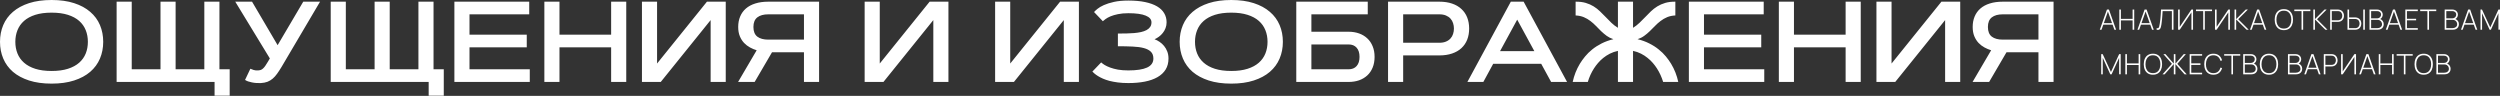
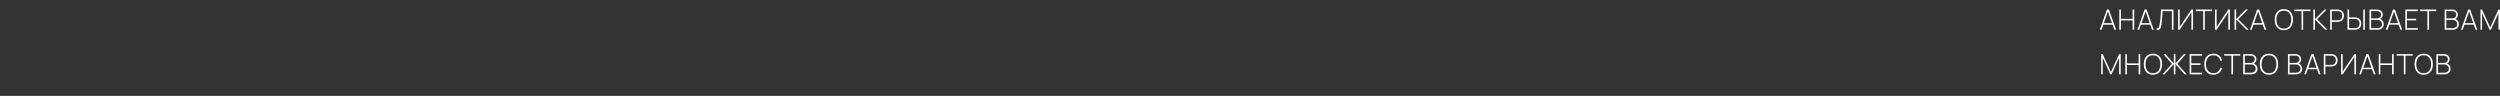
<svg xmlns="http://www.w3.org/2000/svg" width="7852" height="301" viewBox="0 0 7852 301" fill="none">
  <rect x="0" y="0" width="7852" height="301" fill="#333333" stroke="none" />
-   <path d="M162.085 262.642C135.13 262.642 111.514 259.36 91.239 252.797C71.081 246.234 54.204 237.151 40.609 225.548C27.131 213.829 16.994 199.941 10.196 183.884C3.399 167.828 0 150.307 0 131.321C0 112.335 3.399 94.814 10.196 78.757C16.994 62.701 27.131 48.872 40.609 37.269C54.204 25.549 71.081 16.408 91.239 9.845C111.514 3.282 135.13 0 162.085 0C188.924 0 212.481 3.282 232.756 9.845C253.031 16.408 269.908 25.549 283.386 37.269C296.981 48.872 307.177 62.701 313.975 78.757C320.772 94.814 324.171 112.335 324.171 131.321C324.171 150.307 320.772 167.828 313.975 183.884C307.177 199.941 296.981 213.829 283.386 225.548C269.908 237.151 253.031 246.234 232.756 252.797C212.481 259.36 188.924 262.642 162.085 262.642ZM162.085 222.911C181.892 222.911 198.944 220.626 213.243 216.055C227.658 211.485 239.495 205.097 248.754 196.893C258.012 188.689 264.868 179.021 269.322 167.887C273.776 156.753 276.002 144.564 276.002 131.321C276.002 118.195 273.776 106.065 269.322 94.931C264.868 83.68 258.012 73.952 248.754 65.748C239.495 57.544 227.658 51.157 213.243 46.586C198.944 42.016 181.892 39.73 162.085 39.73C142.279 39.73 125.168 42.016 110.753 46.586C96.454 51.157 84.676 57.544 75.417 65.748C66.159 73.952 59.302 83.68 54.849 94.931C50.395 106.065 48.169 118.195 48.169 131.321C48.169 144.564 50.395 156.753 54.849 167.887C59.302 179.021 66.159 188.689 75.417 196.893C84.676 205.097 96.454 211.485 110.753 216.055C125.168 220.626 142.279 222.911 162.085 222.911ZM721.389 217.638V300.438H673.924V257.368H366.278V5.274H413.743V217.638H504.103V5.274H551.569V217.638H641.753V5.274H689.218V217.638H721.389ZM884.269 210.254C879.464 218.224 874.835 225.314 870.381 231.526C866.045 237.62 861.416 242.777 856.493 246.996C851.571 251.215 846.121 254.496 840.144 256.84C834.167 259.067 827.252 260.415 819.4 260.884C814.595 261.118 809.79 261.06 804.985 260.708C800.179 260.356 795.55 259.712 791.097 258.774C786.76 257.954 782.717 256.899 778.966 255.61C775.333 254.203 772.228 252.68 769.649 251.039L786.35 215.88C789.163 217.169 792.562 218.458 796.546 219.747C800.648 221.036 805.395 221.505 810.786 221.153C813.95 220.919 816.763 220.392 819.224 219.571C821.685 218.634 824.029 217.11 826.256 215.001C828.6 212.891 830.944 210.137 833.288 206.738C835.749 203.222 838.562 198.769 841.726 193.377L847.528 183.533L738.885 5.274H791.624L871.963 141.869L952.479 5.274H1005.22L884.269 210.254ZM1393.82 217.638V300.438H1346.36V257.368H1038.71V5.274H1086.18V217.638H1176.54V5.274H1224V217.638H1314.19V5.274H1361.65V217.638H1393.82ZM1654.45 108.819V148.725H1474.6V217.638H1663.94V257.368H1427.14V5.274H1662.18V45.004H1474.6V108.819H1654.45ZM1919.46 5.274H1966.93V257.368H1919.46V148.725H1757.2V257.368H1709.74V5.274H1757.2V108.819H1919.46V5.274ZM2279.41 257.368H2231.95V63.111L2075.31 257.368H2016.24V5.274H2063.71V199.53L2220.35 5.274H2279.41V257.368ZM2525.09 257.368V164.195H2424.71L2370.22 257.368H2318.18L2376.55 157.866C2369.51 155.757 2362.54 152.827 2355.63 149.076C2348.71 145.326 2342.5 140.58 2336.99 134.837C2331.48 128.977 2327.03 121.945 2323.63 113.741C2320.23 105.537 2318.53 95.868 2318.53 84.734C2318.53 72.546 2320.58 61.588 2324.69 51.86C2328.79 42.016 2334.82 33.636 2342.79 26.721C2350.76 19.806 2360.61 14.533 2372.33 10.899C2384.16 7.149 2397.76 5.274 2413.11 5.274H2572.56V257.368H2525.09ZM2413.11 45.004C2398.34 45.004 2386.86 48.169 2378.66 54.497C2370.45 60.826 2366.35 70.905 2366.35 84.734C2366.35 98.681 2370.45 108.819 2378.66 115.147C2386.86 121.359 2398.34 124.465 2413.11 124.465H2525.09V45.004H2413.11ZM2978.84 257.368H2931.37V63.111L2774.73 257.368H2715.67V5.274H2763.13V199.53L2919.77 5.274H2978.84V257.368ZM3388.63 257.368H3341.16V63.111L3184.53 257.368H3125.46V5.274H3172.92V199.53L3329.56 5.274H3388.63V257.368ZM3458.51 196.014C3461.21 198.476 3464.84 201.171 3469.41 204.101C3474.1 206.914 3479.9 209.609 3486.81 212.188C3493.73 214.766 3501.87 216.934 3511.25 218.692C3520.74 220.333 3531.64 221.153 3543.95 221.153C3569.97 221.153 3589.54 218.165 3602.66 212.188C3615.91 206.093 3622.53 196.659 3622.53 183.884C3622.53 174.86 3619.95 167.77 3614.79 162.613C3609.64 157.456 3602.25 153.589 3592.64 151.01C3583.03 148.432 3571.31 146.85 3557.48 146.264C3543.77 145.56 3528.3 145.209 3511.07 145.209V105.303C3519.86 105.303 3528.54 105.244 3537.09 105.127C3545.76 104.893 3554.03 104.482 3561.88 103.896C3569.73 103.193 3576.94 102.138 3583.5 100.732C3590.18 99.209 3595.98 97.157 3600.91 94.579C3605.83 91.884 3609.64 88.602 3612.33 84.734C3615.15 80.75 3616.55 75.886 3616.55 70.143C3616.55 61.002 3610.52 53.97 3598.44 49.047C3586.37 44.008 3568.21 41.488 3543.95 41.488C3531.41 41.488 3520.51 42.484 3511.25 44.477C3502.11 46.352 3494.31 48.637 3487.87 51.333C3481.54 54.029 3476.38 56.841 3472.4 59.771C3468.53 62.584 3465.66 64.869 3463.78 66.627L3436.18 37.797C3438.29 35.335 3441.81 32.054 3446.73 27.952C3451.65 23.85 3458.39 19.865 3466.95 15.998C3475.62 12.13 3486.23 8.79 3498.77 5.977C3511.42 3.164 3526.48 1.758 3543.95 1.758C3564.11 1.758 3581.69 3.34 3596.69 6.505C3611.69 9.669 3624.17 14.181 3634.13 20.041C3644.09 25.901 3651.54 33.05 3656.46 41.488C3661.5 49.926 3664.02 59.478 3664.02 70.143C3664.02 76.706 3662.9 82.801 3660.68 88.426C3658.57 94.052 3655.7 99.091 3652.06 103.545C3648.55 107.998 3644.5 111.925 3639.93 115.323C3635.48 118.605 3630.91 121.242 3626.22 123.234C3631.61 125.227 3636.89 127.981 3642.04 131.497C3647.32 135.013 3652 139.29 3656.11 144.33C3660.21 149.252 3663.55 155.054 3666.13 161.734C3668.71 168.297 3669.99 175.68 3669.99 183.884C3669.99 197.128 3667.01 208.613 3661.03 218.341C3655.05 227.951 3646.55 235.92 3635.54 242.249C3624.52 248.578 3611.28 253.266 3595.81 256.313C3580.34 259.36 3563.05 260.884 3543.95 260.884C3531.76 260.884 3520.74 260.239 3510.9 258.95C3501.17 257.661 3492.38 256.02 3484.53 254.028C3476.79 251.918 3470 249.574 3464.14 246.996C3458.28 244.417 3453.18 241.78 3448.84 239.085C3444.5 236.389 3440.87 233.811 3437.94 231.35C3435.01 228.889 3432.67 226.72 3430.91 224.845L3458.51 196.014ZM3867.15 262.642C3840.2 262.642 3816.58 259.36 3796.31 252.797C3776.15 246.234 3759.27 237.151 3745.68 225.548C3732.2 213.829 3722.06 199.941 3715.27 183.884C3708.47 167.828 3705.07 150.307 3705.07 131.321C3705.07 112.335 3708.47 94.814 3715.27 78.757C3722.06 62.701 3732.2 48.872 3745.68 37.269C3759.27 25.549 3776.15 16.408 3796.31 9.845C3816.58 3.282 3840.2 0 3867.15 0C3893.99 0 3917.55 3.282 3937.83 9.845C3958.1 16.408 3974.98 25.549 3988.46 37.269C4002.05 48.872 4012.25 62.701 4019.04 78.757C4025.84 94.814 4029.24 112.335 4029.24 131.321C4029.24 150.307 4025.84 167.828 4019.04 183.884C4012.25 199.941 4002.05 213.829 3988.46 225.548C3974.98 237.151 3958.1 246.234 3937.83 252.797C3917.55 259.36 3893.99 262.642 3867.15 262.642ZM3867.15 222.911C3886.96 222.911 3904.01 220.626 3918.31 216.055C3932.73 211.485 3944.56 205.097 3953.82 196.893C3963.08 188.689 3969.94 179.021 3974.39 167.887C3978.85 156.753 3981.07 144.564 3981.07 131.321C3981.07 118.195 3978.85 106.065 3974.39 94.931C3969.94 83.68 3963.08 73.952 3953.82 65.748C3944.56 57.544 3932.73 51.157 3918.31 46.586C3904.01 42.016 3886.96 39.73 3867.15 39.73C3847.35 39.73 3830.24 42.016 3815.82 46.586C3801.52 51.157 3789.75 57.544 3780.49 65.748C3771.23 73.952 3764.37 83.68 3759.92 94.931C3755.46 106.065 3753.24 118.195 3753.24 131.321C3753.24 144.564 3755.46 156.753 3759.92 167.887C3764.37 179.021 3771.23 188.689 3780.49 196.893C3789.75 205.097 3801.52 211.485 3815.82 216.055C3830.24 220.626 3847.35 222.911 3867.15 222.911ZM4295.84 5.274V45.004H4118.81V99.677H4235.54C4247.5 99.677 4258.45 101.435 4268.42 104.951C4278.38 108.467 4286.99 113.624 4294.26 120.421C4301.53 127.102 4307.15 135.364 4311.14 145.209C4315.24 154.936 4317.29 166.07 4317.29 178.61C4317.29 191.268 4315.24 202.519 4311.14 212.364C4307.15 222.091 4301.53 230.295 4294.26 236.975C4286.99 243.656 4278.38 248.754 4268.42 252.27C4258.45 255.668 4247.5 257.368 4235.54 257.368H4071.35V5.274H4295.84ZM4235.54 217.638C4246.44 217.638 4254.88 214.239 4260.86 207.441C4266.95 200.644 4270 191.033 4270 178.61C4270 166.187 4266.95 156.577 4260.86 149.78C4254.88 142.982 4246.44 139.583 4235.54 139.583H4118.81V217.638H4235.54ZM4407.04 45.004V134.309H4520.6C4528.81 134.309 4535.78 133.079 4541.52 130.618C4547.38 128.157 4552.13 124.875 4555.76 120.773C4559.51 116.671 4562.21 111.925 4563.85 106.533C4565.61 101.142 4566.49 95.517 4566.49 89.657C4566.49 83.797 4565.61 78.171 4563.85 72.78C4562.21 67.389 4559.51 62.643 4555.76 58.541C4552.13 54.439 4547.38 51.157 4541.52 48.696C4535.78 46.235 4528.81 45.004 4520.6 45.004H4407.04ZM4359.57 257.368V5.274H4520.6C4535.72 5.274 4549.08 7.266 4560.68 11.251C4572.4 15.236 4582.19 20.92 4590.04 28.303C4598.01 35.57 4604.05 44.418 4608.15 54.849C4612.25 65.279 4614.3 76.882 4614.3 89.657C4614.3 102.549 4612.25 114.21 4608.15 124.641C4604.05 134.954 4598.01 143.802 4590.04 151.186C4582.19 158.452 4572.4 164.078 4560.68 168.063C4549.08 172.047 4535.72 174.04 4520.6 174.04H4407.04V257.368H4359.57ZM4840.65 200.409H4689.81L4658.87 257.368H4608.77L4745.19 5.274H4785.44L4921.86 257.368H4871.76L4840.65 200.409ZM4711.43 160.503H4819.02L4765.23 61.705L4711.43 160.503ZM5081.58 5.274H5129.04V87.371C5136.55 82.683 5143.34 77.41 5149.44 71.55C5155.53 65.69 5161.51 59.713 5167.37 53.618C5173.23 47.524 5179.15 41.547 5185.12 35.687C5191.22 29.827 5197.96 24.612 5205.34 20.041C5212.72 15.47 5220.99 11.837 5230.13 9.141C5239.27 6.446 5249.88 5.157 5261.95 5.274V48.52C5252.22 48.989 5243.61 50.806 5236.11 53.97C5228.6 57.134 5221.75 61.119 5215.54 65.924C5209.33 70.612 5203.52 75.769 5198.13 81.394C5192.74 87.02 5187.23 92.528 5181.61 97.919C5176.1 103.31 5170.24 108.233 5164.03 112.686C5157.93 117.14 5151.02 120.597 5143.28 123.058C5157.11 126.457 5169.48 130.969 5180.38 136.595C5191.39 142.103 5201.18 148.373 5209.74 155.405C5218.41 162.32 5225.91 169.645 5232.24 177.38C5238.57 185.115 5244.02 192.733 5248.59 200.234C5259.25 217.931 5266.75 236.975 5271.09 257.368H5223.62C5218.94 242.015 5212.37 227.775 5203.93 214.649C5200.3 209.023 5196.08 203.398 5191.28 197.772C5186.47 192.147 5180.96 186.873 5174.75 181.951C5168.66 176.911 5161.8 172.458 5154.18 168.59C5146.68 164.722 5138.3 161.792 5129.04 159.8V257.368H5081.58V159.8C5072.32 161.792 5063.88 164.722 5056.26 168.59C5048.65 172.458 5041.73 176.911 5035.52 181.951C5029.43 186.873 5023.98 192.147 5019.17 197.772C5014.37 203.398 5010.15 209.023 5006.51 214.649C4998.08 227.775 4991.57 242.015 4987 257.368H4939.53C4943.87 236.975 4951.37 217.931 4962.04 200.234C4966.61 192.733 4972.06 185.115 4978.39 177.38C4984.71 169.645 4992.16 162.32 5000.71 155.405C5009.38 148.373 5019.17 142.103 5030.07 136.595C5041.09 130.969 5053.51 126.457 5067.34 123.058C5059.6 120.597 5052.63 117.14 5046.42 112.686C5040.33 108.233 5034.47 103.31 5028.84 97.919C5023.33 92.528 5017.88 87.02 5012.49 81.394C5007.1 75.769 5001.3 70.612 4995.09 65.924C4988.88 61.119 4982.02 57.134 4974.52 53.97C4967.02 50.806 4958.4 48.989 4948.68 48.52V5.274C4960.75 5.157 4971.35 6.446 4980.5 9.141C4989.64 11.837 4997.9 15.47 5005.28 20.041C5012.67 24.612 5019.35 29.827 5025.32 35.687C5031.42 41.547 5037.4 47.524 5043.26 53.618C5049.12 59.713 5055.09 65.748 5061.19 71.725C5067.28 77.585 5074.08 82.801 5081.58 87.371V5.274ZM5531.71 108.819V148.725H5351.87V217.638H5541.21V257.368H5304.41V5.274H5539.45V45.004H5351.87V108.819H5531.71ZM5796.73 5.274H5844.2V257.368H5796.73V148.725H5634.47V257.368H5587V5.274H5634.47V108.819H5796.73V5.274ZM6156.68 257.368H6109.22V63.111L5952.58 257.368H5893.51V5.274H5940.98V199.53L6097.61 5.274H6156.68V257.368ZM6402.36 257.368V164.195H6301.98L6247.48 257.368H6195.45L6253.81 157.866C6246.78 155.757 6239.81 152.827 6232.89 149.076C6225.98 145.326 6219.77 140.58 6214.26 134.837C6208.75 128.977 6204.3 121.945 6200.9 113.741C6197.5 105.537 6195.8 95.868 6195.8 84.734C6195.8 72.546 6197.85 61.588 6201.95 51.86C6206.05 42.016 6212.09 33.636 6220.06 26.721C6228.03 19.806 6237.87 14.533 6249.59 10.899C6261.43 7.149 6275.03 5.274 6290.38 5.274H6449.83V257.368H6402.36ZM6290.38 45.004C6275.61 45.004 6264.13 48.169 6255.92 54.497C6247.72 60.826 6243.62 70.905 6243.62 84.734C6243.62 98.681 6247.72 108.819 6255.92 115.147C6264.13 121.359 6275.61 124.465 6290.38 124.465H6402.36V45.004H6290.38Z" fill="white" />
  <path d="M6595.04 93.353H6600.41L6606.04 77.423H6635.17L6640.85 93.353H6646.22L6623.77 29.986H6617.48L6595.04 93.353ZM6607.71 72.626L6620.56 36.235L6633.5 72.626H6607.71ZM6656.3 93.353H6661.36V64.134H6698.06V93.353H6703.17V29.986H6698.06V59.205H6661.36V29.986H6656.3V93.353ZM6713.32 93.353H6718.69L6724.32 77.423H6753.45L6759.13 93.353H6764.5L6742.05 29.986H6735.76L6713.32 93.353ZM6725.99 72.626L6738.84 36.235L6751.78 72.626H6725.99ZM6773.53 93.353C6776.38 94.115 6778.69 94.174 6780.48 93.528C6782.27 92.912 6783.68 91.768 6784.71 90.096C6785.76 88.395 6786.59 86.356 6787.17 83.98C6787.76 81.574 6788.26 79.007 6788.67 76.279C6789.43 71.116 6790.02 66.261 6790.43 61.714C6790.87 57.137 6791.22 52.663 6791.49 48.292C6791.78 43.892 6792.07 39.433 6792.37 34.915H6821.41V93.353H6826.47V29.986H6787.31C6787.04 36 6786.75 41.457 6786.42 46.356C6786.13 51.226 6785.75 55.846 6785.28 60.217C6784.81 64.588 6784.22 69.033 6783.52 73.551C6782.85 78.156 6782.17 81.574 6781.5 83.804C6780.85 86.033 6779.93 87.456 6778.72 88.072C6777.52 88.659 6775.79 88.835 6773.53 88.6V93.353ZM6887.89 93.353H6882.79V38.919L6846.09 93.353H6840.98V29.986H6846.09V84.332L6882.79 29.986H6887.89V93.353ZM6919.82 93.353H6924.88V34.915H6947.59V29.986H6897.12V34.915H6919.82V93.353ZM7003.76 93.353H6998.66V38.919L6961.96 93.353H6956.85V29.986H6961.96V84.332L6998.66 29.986H7003.76V93.353ZM7018.27 93.353H7023.33V60.965L7056.03 93.353H7062.8L7029.84 60.437L7060.16 29.986H7053.47L7023.33 60.085V29.986H7018.27V93.353ZM7066.78 93.353H7072.15L7077.78 77.423H7106.91L7112.59 93.353H7117.95L7095.51 29.986H7089.22L7066.78 93.353ZM7079.45 72.626L7092.3 36.235L7105.24 72.626H7079.45ZM7173.16 94.673C7179.47 94.673 7184.75 93.279 7189 90.492C7193.29 87.676 7196.51 83.789 7198.68 78.831C7200.85 73.844 7201.94 68.123 7201.94 61.669C7201.94 55.186 7200.85 49.466 7198.68 44.508C7196.51 39.55 7193.29 35.678 7189 32.891C7184.75 30.075 7179.47 28.666 7173.16 28.666C7166.85 28.666 7161.56 30.075 7157.28 32.891C7152.99 35.678 7149.77 39.55 7147.59 44.508C7145.42 49.466 7144.34 55.186 7144.34 61.669C7144.34 68.123 7145.42 73.844 7147.59 78.831C7149.77 83.789 7152.99 87.676 7157.28 90.492C7161.56 93.279 7166.85 94.673 7173.16 94.673ZM7173.16 89.7C7167.97 89.7 7163.63 88.512 7160.14 86.136C7156.65 83.76 7154.03 80.459 7152.3 76.235C7150.57 72.01 7149.72 67.155 7149.75 61.669C7149.81 56.154 7150.7 51.299 7152.44 47.104C7154.17 42.88 7156.75 39.579 7160.18 37.203C7163.64 34.798 7167.97 33.61 7173.16 33.639C7178.35 33.639 7182.68 34.827 7186.14 37.203C7189.6 39.579 7192.2 42.88 7193.93 47.104C7195.66 51.299 7196.53 56.154 7196.53 61.669C7196.53 67.155 7195.66 72.01 7193.93 76.235C7192.2 80.459 7189.6 83.76 7186.14 86.136C7182.68 88.512 7178.35 89.7 7173.16 89.7ZM7228.68 93.353H7233.74V34.915H7256.44V29.986H7205.97V34.915H7228.68V93.353ZM7265.71 93.353H7270.77V60.965L7303.46 93.353H7310.24L7277.28 60.437L7307.6 29.986H7300.91L7270.77 60.085V29.986H7265.71V93.353ZM7318.62 93.353H7323.68V68.666H7342.51C7343.13 68.666 7343.79 68.637 7344.49 68.578C7345.19 68.519 7345.96 68.431 7346.78 68.314C7351.53 67.551 7355.24 65.41 7357.91 61.889C7360.61 58.369 7361.96 54.174 7361.96 49.304C7361.96 46.077 7361.34 43.129 7360.11 40.459C7358.91 37.761 7357.18 35.516 7354.92 33.727C7352.66 31.937 7349.95 30.808 7346.78 30.339C7345.96 30.192 7345.19 30.104 7344.49 30.075C7343.79 30.016 7343.13 29.986 7342.51 29.986H7318.62V93.353ZM7323.68 63.694V34.915H7342.42C7342.92 34.915 7343.52 34.944 7344.23 35.003C7344.93 35.062 7345.63 35.164 7346.34 35.311C7349.77 35.986 7352.34 37.673 7354.04 40.371C7355.77 43.07 7356.63 46.048 7356.63 49.304C7356.63 52.561 7355.77 55.538 7354.04 58.237C7352.34 60.936 7349.77 62.638 7346.34 63.342C7345.63 63.459 7344.93 63.547 7344.23 63.606C7343.52 63.664 7342.92 63.694 7342.42 63.694H7323.68ZM7372.98 93.353H7396.88C7397.49 93.353 7398.15 93.323 7398.86 93.264C7399.56 93.206 7400.31 93.118 7401.1 93C7404.3 92.502 7407.03 91.372 7409.29 89.612C7411.55 87.823 7413.28 85.593 7414.48 82.924C7415.71 80.225 7416.33 77.262 7416.33 74.035C7416.33 70.778 7415.71 67.815 7414.48 65.146C7413.28 62.447 7411.53 60.217 7409.24 58.457C7406.99 56.668 7404.27 55.524 7401.1 55.025C7400.31 54.878 7399.55 54.79 7398.81 54.761C7398.11 54.702 7397.47 54.673 7396.88 54.673H7378.05V29.986H7372.98V93.353ZM7378.05 88.424V59.645H7396.79C7397.29 59.645 7397.89 59.675 7398.59 59.733C7399.3 59.763 7399.99 59.851 7400.66 59.997C7404.12 60.701 7406.71 62.403 7408.41 65.102C7410.14 67.801 7411 70.778 7411 74.035C7411 77.291 7410.14 80.269 7408.41 82.968C7406.71 85.666 7404.12 87.353 7400.66 88.028C7399.99 88.175 7399.3 88.277 7398.59 88.336C7397.89 88.395 7397.29 88.424 7396.79 88.424H7378.05ZM7422.49 93.353H7427.55V29.986H7422.49V93.353ZM7442.14 93.353H7468.23C7471.81 93.353 7474.99 92.663 7477.78 91.284C7480.6 89.876 7482.81 87.881 7484.42 85.3C7486.04 82.689 7486.84 79.564 7486.84 75.927C7486.84 72.084 7485.86 68.784 7483.9 66.026C7481.96 63.268 7479.31 61.142 7475.93 59.645C7478.31 58.296 7480.2 56.404 7481.61 53.969C7483.02 51.505 7483.72 48.82 7483.72 45.916C7483.72 42.894 7482.96 40.181 7481.43 37.775C7479.94 35.37 7477.88 33.477 7475.27 32.099C7472.66 30.691 7469.7 29.986 7466.38 29.986H7442.14V93.353ZM7447.24 57.577V34.871H7466.34C7469.77 34.871 7472.63 35.868 7474.92 37.863C7477.24 39.858 7478.4 42.484 7478.4 45.74C7478.4 48.028 7477.85 50.067 7476.77 51.857C7475.68 53.617 7474.23 55.01 7472.41 56.037C7470.59 57.064 7468.57 57.577 7466.34 57.577H7447.24ZM7447.24 88.38V62.462H7468.01C7470.53 62.462 7472.81 63.078 7474.83 64.31C7476.86 65.513 7478.45 67.155 7479.63 69.238C7480.83 71.292 7481.43 73.595 7481.43 76.147C7481.43 80.019 7480.01 83.026 7477.16 85.168C7474.32 87.309 7470.78 88.38 7466.56 88.38H7447.24ZM7493.39 93.353H7498.76L7504.4 77.423H7533.53L7539.2 93.353H7544.57L7522.13 29.986H7515.84L7493.39 93.353ZM7506.07 72.626L7518.92 36.235L7531.85 72.626H7506.07ZM7554.66 93.353H7593.82V88.424H7559.72V63.914H7588.54V58.985H7559.72V34.915H7593.82V29.986H7554.66V93.353ZM7624.04 93.353H7629.1V34.915H7651.81V29.986H7601.34V34.915H7624.04V93.353ZM7678.23 93.353H7704.32C7707.9 93.353 7711.09 92.663 7713.87 91.284C7716.69 89.876 7718.9 87.881 7720.52 85.3C7722.13 82.689 7722.94 79.564 7722.94 75.927C7722.94 72.084 7721.95 68.784 7719.99 66.026C7718.05 63.268 7715.4 61.142 7712.02 59.645C7714.4 58.296 7716.29 56.404 7717.7 53.969C7719.11 51.505 7719.81 48.82 7719.81 45.916C7719.81 42.894 7719.05 40.181 7717.52 37.775C7716.03 35.37 7713.97 33.477 7711.36 32.099C7708.75 30.691 7705.79 29.986 7702.47 29.986H7678.23V93.353ZM7683.33 57.577V34.871H7702.43C7705.86 34.871 7708.72 35.868 7711.01 37.863C7713.33 39.858 7714.49 42.484 7714.49 45.74C7714.49 48.028 7713.95 50.067 7712.86 51.857C7711.77 53.617 7710.32 55.01 7708.5 56.037C7706.68 57.064 7704.66 57.577 7702.43 57.577H7683.33ZM7683.33 88.38V62.462H7704.1C7706.63 62.462 7708.9 63.078 7710.92 64.31C7712.95 65.513 7714.55 67.155 7715.72 69.238C7716.92 71.292 7717.52 73.595 7717.52 76.147C7717.52 80.019 7716.1 83.026 7713.26 85.168C7710.41 87.309 7706.88 88.38 7702.65 88.38H7683.33ZM7729.49 93.353H7734.86L7740.49 77.423H7769.62L7775.29 93.353H7780.66L7758.22 29.986H7751.93L7729.49 93.353ZM7742.16 72.626L7755.01 36.235L7767.95 72.626H7742.16ZM7790.75 93.353H7795.68V41.648L7819.31 93.353H7823.44L7847.03 41.648V93.264H7852V29.986H7847.12L7821.42 86.048L7795.46 29.986H7790.75V93.353ZM6599.44 233.366H6604.37V181.661L6628 233.366H6632.14L6655.72 181.661V233.278H6660.69V170H6655.81L6630.11 226.061L6604.15 170H6599.44V233.366ZM6675.21 233.366H6680.27V204.147H6716.97V233.366H6722.07V170H6716.97V199.218H6680.27V170H6675.21V233.366ZM6761.93 234.686C6768.24 234.686 6773.52 233.292 6777.77 230.505C6782.05 227.689 6785.28 223.802 6787.45 218.844C6789.62 213.857 6790.71 208.137 6790.71 201.683C6790.71 195.199 6789.62 189.479 6787.45 184.521C6785.28 179.563 6782.05 175.691 6777.77 172.904C6773.52 170.088 6768.24 168.68 6761.93 168.68C6755.62 168.68 6750.33 170.088 6746.04 172.904C6741.76 175.691 6738.53 179.563 6736.36 184.521C6734.19 189.479 6733.11 195.199 6733.11 201.683C6733.11 208.137 6734.19 213.857 6736.36 218.844C6738.53 223.802 6741.76 227.689 6746.04 230.505C6750.33 233.292 6755.62 234.686 6761.93 234.686ZM6761.93 229.713C6756.74 229.713 6752.39 228.525 6748.9 226.149C6745.41 223.773 6742.8 220.472 6741.07 216.248C6739.34 212.024 6738.49 207.168 6738.52 201.683C6738.58 196.167 6739.47 191.312 6741.2 187.117C6742.93 182.893 6745.52 179.593 6748.95 177.216C6752.41 174.811 6756.74 173.623 6761.93 173.652C6767.12 173.652 6771.45 174.84 6774.91 177.216C6778.37 179.593 6780.97 182.893 6782.7 187.117C6784.43 191.312 6785.3 196.167 6785.3 201.683C6785.3 207.168 6784.43 212.024 6782.7 216.248C6780.97 220.472 6778.37 223.773 6774.91 226.149C6771.45 228.525 6767.12 229.713 6761.93 229.713ZM6792.08 233.366H6798.76L6827.5 201.111V233.366H6832.56V201.111L6861.25 233.366H6867.98L6838.5 200.45L6865.34 170H6858.74L6832.56 199.966V170H6827.5V199.966L6801.32 170H6794.72L6821.56 200.45L6792.08 233.366ZM6877.25 233.366H6916.41V228.437H6882.31V203.927H6911.13V198.998H6882.31V174.928H6916.41V170H6877.25V233.366ZM6951.85 234.686C6959.21 234.686 6965.18 232.779 6969.76 228.965C6974.37 225.122 6977.49 220.018 6979.13 213.652L6973.9 212.376C6972.55 217.685 6970.03 221.91 6966.33 225.049C6962.63 228.158 6957.81 229.713 6951.85 229.713C6946.66 229.713 6942.32 228.525 6938.83 226.149C6935.34 223.773 6932.71 220.472 6930.95 216.248C6929.22 212.024 6928.38 207.168 6928.44 201.683C6928.5 196.167 6929.39 191.312 6931.13 187.117C6932.86 182.893 6935.44 179.593 6938.87 177.216C6942.33 174.84 6946.66 173.652 6951.85 173.652C6957.81 173.652 6962.63 175.221 6966.33 178.36C6970.03 181.47 6972.55 185.68 6973.9 190.99L6979.13 189.713C6977.49 183.318 6974.37 178.214 6969.76 174.4C6965.18 170.586 6959.21 168.68 6951.85 168.68C6945.54 168.68 6940.25 170.088 6935.97 172.904C6931.68 175.691 6928.46 179.563 6926.29 184.521C6924.11 189.479 6923.03 195.199 6923.03 201.683C6923.03 208.137 6924.11 213.857 6926.29 218.844C6928.46 223.802 6931.68 227.689 6935.97 230.505C6940.25 233.292 6945.54 234.686 6951.85 234.686ZM7008.4 233.366H7013.46V174.928H7036.17V170H6985.69V174.928H7008.4V233.366ZM7045.43 233.366H7071.52C7075.1 233.366 7078.29 232.676 7081.07 231.297C7083.89 229.889 7086.1 227.894 7087.72 225.313C7089.33 222.702 7090.14 219.578 7090.14 215.94C7090.14 212.097 7089.15 208.797 7087.19 206.039C7085.25 203.281 7082.6 201.155 7079.22 199.658C7081.6 198.309 7083.49 196.417 7084.9 193.982C7086.31 191.518 7087.01 188.833 7087.01 185.929C7087.01 182.907 7086.25 180.194 7084.72 177.788C7083.23 175.383 7081.18 173.491 7078.56 172.112C7075.95 170.704 7072.99 170 7069.68 170H7045.43V233.366ZM7050.53 197.59V174.884H7069.63C7073.06 174.884 7075.92 175.882 7078.21 177.876C7080.53 179.871 7081.69 182.497 7081.69 185.753C7081.69 188.041 7081.15 190.08 7080.06 191.87C7078.97 193.63 7077.52 195.023 7075.7 196.05C7073.88 197.077 7071.86 197.59 7069.63 197.59H7050.53ZM7050.53 228.393V202.475H7071.3C7073.83 202.475 7076.1 203.091 7078.12 204.323C7080.15 205.526 7081.75 207.168 7082.92 209.251C7084.12 211.305 7084.72 213.608 7084.72 216.16C7084.72 220.032 7083.3 223.039 7080.46 225.181C7077.61 227.322 7074.08 228.393 7069.85 228.393H7050.53ZM7126.39 234.686C7132.7 234.686 7137.98 233.292 7142.23 230.505C7146.51 227.689 7149.74 223.802 7151.91 218.844C7154.08 213.857 7155.17 208.137 7155.17 201.683C7155.17 195.199 7154.08 189.479 7151.91 184.521C7149.74 179.563 7146.51 175.691 7142.23 172.904C7137.98 170.088 7132.7 168.68 7126.39 168.68C7120.08 168.68 7114.79 170.088 7110.5 172.904C7106.22 175.691 7102.99 179.563 7100.82 184.521C7098.65 189.479 7097.57 195.199 7097.57 201.683C7097.57 208.137 7098.65 213.857 7100.82 218.844C7102.99 223.802 7106.22 227.689 7110.5 230.505C7114.79 233.292 7120.08 234.686 7126.39 234.686ZM7126.39 229.713C7121.2 229.713 7116.86 228.525 7113.36 226.149C7109.87 223.773 7107.26 220.472 7105.53 216.248C7103.8 212.024 7102.95 207.168 7102.98 201.683C7103.04 196.167 7103.93 191.312 7105.66 187.117C7107.39 182.893 7109.98 179.593 7113.41 177.216C7116.87 174.811 7121.2 173.623 7126.39 173.652C7131.58 173.652 7135.91 174.84 7139.37 177.216C7142.83 179.593 7145.43 182.893 7147.16 187.117C7148.89 191.312 7149.76 196.167 7149.76 201.683C7149.76 207.168 7148.89 212.024 7147.16 216.248C7145.43 220.472 7142.83 223.773 7139.37 226.149C7135.91 228.525 7131.58 229.713 7126.39 229.713ZM7186.02 233.366H7212.11C7215.69 233.366 7218.88 232.676 7221.66 231.297C7224.48 229.889 7226.69 227.894 7228.31 225.313C7229.92 222.702 7230.73 219.578 7230.73 215.94C7230.73 212.097 7229.74 208.797 7227.78 206.039C7225.84 203.281 7223.19 201.155 7219.81 199.658C7222.19 198.309 7224.08 196.417 7225.49 193.982C7226.9 191.518 7227.6 188.833 7227.6 185.929C7227.6 182.907 7226.84 180.194 7225.31 177.788C7223.82 175.383 7221.76 173.491 7219.15 172.112C7216.54 170.704 7213.58 170 7210.26 170H7186.02V233.366ZM7191.12 197.59V174.884H7210.22C7213.65 174.884 7216.51 175.882 7218.8 177.876C7221.12 179.871 7222.28 182.497 7222.28 185.753C7222.28 188.041 7221.74 190.08 7220.65 191.87C7219.56 193.63 7218.11 195.023 7216.29 196.05C7214.47 197.077 7212.45 197.59 7210.22 197.59H7191.12ZM7191.12 228.393V202.475H7211.89C7214.42 202.475 7216.69 203.091 7218.71 204.323C7220.74 205.526 7222.34 207.168 7223.51 209.251C7224.71 211.305 7225.31 213.608 7225.31 216.16C7225.31 220.032 7223.89 223.039 7221.05 225.181C7218.2 227.322 7214.67 228.393 7210.44 228.393H7191.12ZM7237.28 233.366H7242.65L7248.28 217.436H7277.41L7283.08 233.366H7288.45L7266.01 170H7259.72L7237.28 233.366ZM7249.95 212.64L7262.8 176.248L7275.74 212.64H7249.95ZM7298.54 233.366H7303.6V208.679H7322.43C7323.05 208.679 7323.71 208.65 7324.41 208.591C7325.12 208.533 7325.88 208.445 7326.7 208.327C7331.45 207.564 7335.16 205.423 7337.83 201.903C7340.53 198.382 7341.88 194.187 7341.88 189.317C7341.88 186.09 7341.27 183.142 7340.03 180.473C7338.83 177.774 7337.1 175.529 7334.84 173.74C7332.58 171.95 7329.87 170.821 7326.7 170.352C7325.88 170.205 7325.12 170.117 7324.41 170.088C7323.71 170.029 7323.05 170 7322.43 170H7298.54V233.366ZM7303.6 203.707V174.928H7322.34C7322.84 174.928 7323.44 174.957 7324.15 175.016C7324.85 175.075 7325.56 175.177 7326.26 175.324C7329.69 175.999 7332.26 177.686 7333.96 180.385C7335.69 183.084 7336.56 186.061 7336.56 189.317C7336.56 192.574 7335.69 195.551 7333.96 198.25C7332.26 200.949 7329.69 202.651 7326.26 203.355C7325.56 203.472 7324.85 203.56 7324.15 203.619C7323.44 203.677 7322.84 203.707 7322.34 203.707H7303.6ZM7399.82 233.366H7394.71V178.932L7358.01 233.366H7352.91V170H7358.01V224.345L7394.71 170H7399.82V233.366ZM7409.92 233.366H7415.29L7420.92 217.436H7450.06L7455.73 233.366H7461.1L7438.66 170H7432.37L7409.92 233.366ZM7422.6 212.64L7435.45 176.248L7448.38 212.64H7422.6ZM7471.19 233.366H7476.25V204.147H7512.95V233.366H7518.05V170H7512.95V199.218H7476.25V170H7471.19V233.366ZM7550.03 233.366H7555.09V174.928H7577.79V170H7527.32V174.928H7550.03V233.366ZM7612.36 234.686C7618.67 234.686 7623.95 233.292 7628.2 230.505C7632.48 227.689 7635.71 223.802 7637.88 218.844C7640.05 213.857 7641.14 208.137 7641.14 201.683C7641.14 195.199 7640.05 189.479 7637.88 184.521C7635.71 179.563 7632.48 175.691 7628.2 172.904C7623.95 170.088 7618.67 168.68 7612.36 168.68C7606.05 168.68 7600.76 170.088 7596.47 172.904C7592.19 175.691 7588.96 179.563 7586.79 184.521C7584.62 189.479 7583.54 195.199 7583.54 201.683C7583.54 208.137 7584.62 213.857 7586.79 218.844C7588.96 223.802 7592.19 227.689 7596.47 230.505C7600.76 233.292 7606.05 234.686 7612.36 234.686ZM7612.36 229.713C7607.17 229.713 7602.83 228.525 7599.33 226.149C7595.84 223.773 7593.23 220.472 7591.5 216.248C7589.77 212.024 7588.92 207.168 7588.95 201.683C7589.01 196.167 7589.9 191.312 7591.63 187.117C7593.36 182.893 7595.95 179.593 7599.38 177.216C7602.84 174.811 7607.17 173.623 7612.36 173.652C7617.55 173.652 7621.88 174.84 7625.34 177.216C7628.8 179.593 7631.4 182.893 7633.13 187.117C7634.86 191.312 7635.73 196.167 7635.73 201.683C7635.73 207.168 7634.86 212.024 7633.13 216.248C7631.4 220.472 7628.8 223.773 7625.34 226.149C7621.88 228.525 7617.55 229.713 7612.36 229.713ZM7652.17 233.366H7678.26C7681.84 233.366 7685.03 232.676 7687.81 231.297C7690.63 229.889 7692.84 227.894 7694.46 225.313C7696.07 222.702 7696.88 219.578 7696.88 215.94C7696.88 212.097 7695.9 208.797 7693.93 206.039C7691.99 203.281 7689.34 201.155 7685.97 199.658C7688.34 198.309 7690.23 196.417 7691.64 193.982C7693.05 191.518 7693.75 188.833 7693.75 185.929C7693.75 182.907 7692.99 180.194 7691.47 177.788C7689.97 175.383 7687.92 173.491 7685.31 172.112C7682.69 170.704 7679.73 170 7676.42 170H7652.17V233.366ZM7657.27 197.59V174.884H7676.37C7679.8 174.884 7682.66 175.882 7684.95 177.876C7687.27 179.871 7688.43 182.497 7688.43 185.753C7688.43 188.041 7687.89 190.08 7686.8 191.87C7685.72 193.63 7684.26 195.023 7682.44 196.05C7680.63 197.077 7678.6 197.59 7676.37 197.59H7657.27ZM7657.27 228.393V202.475H7678.04C7680.57 202.475 7682.84 203.091 7684.87 204.323C7686.89 205.526 7688.49 207.168 7689.66 209.251C7690.86 211.305 7691.47 213.608 7691.47 216.16C7691.47 220.032 7690.04 223.039 7687.2 225.181C7684.35 227.322 7680.82 228.393 7676.59 228.393H7657.27Z" fill="white" />
</svg>